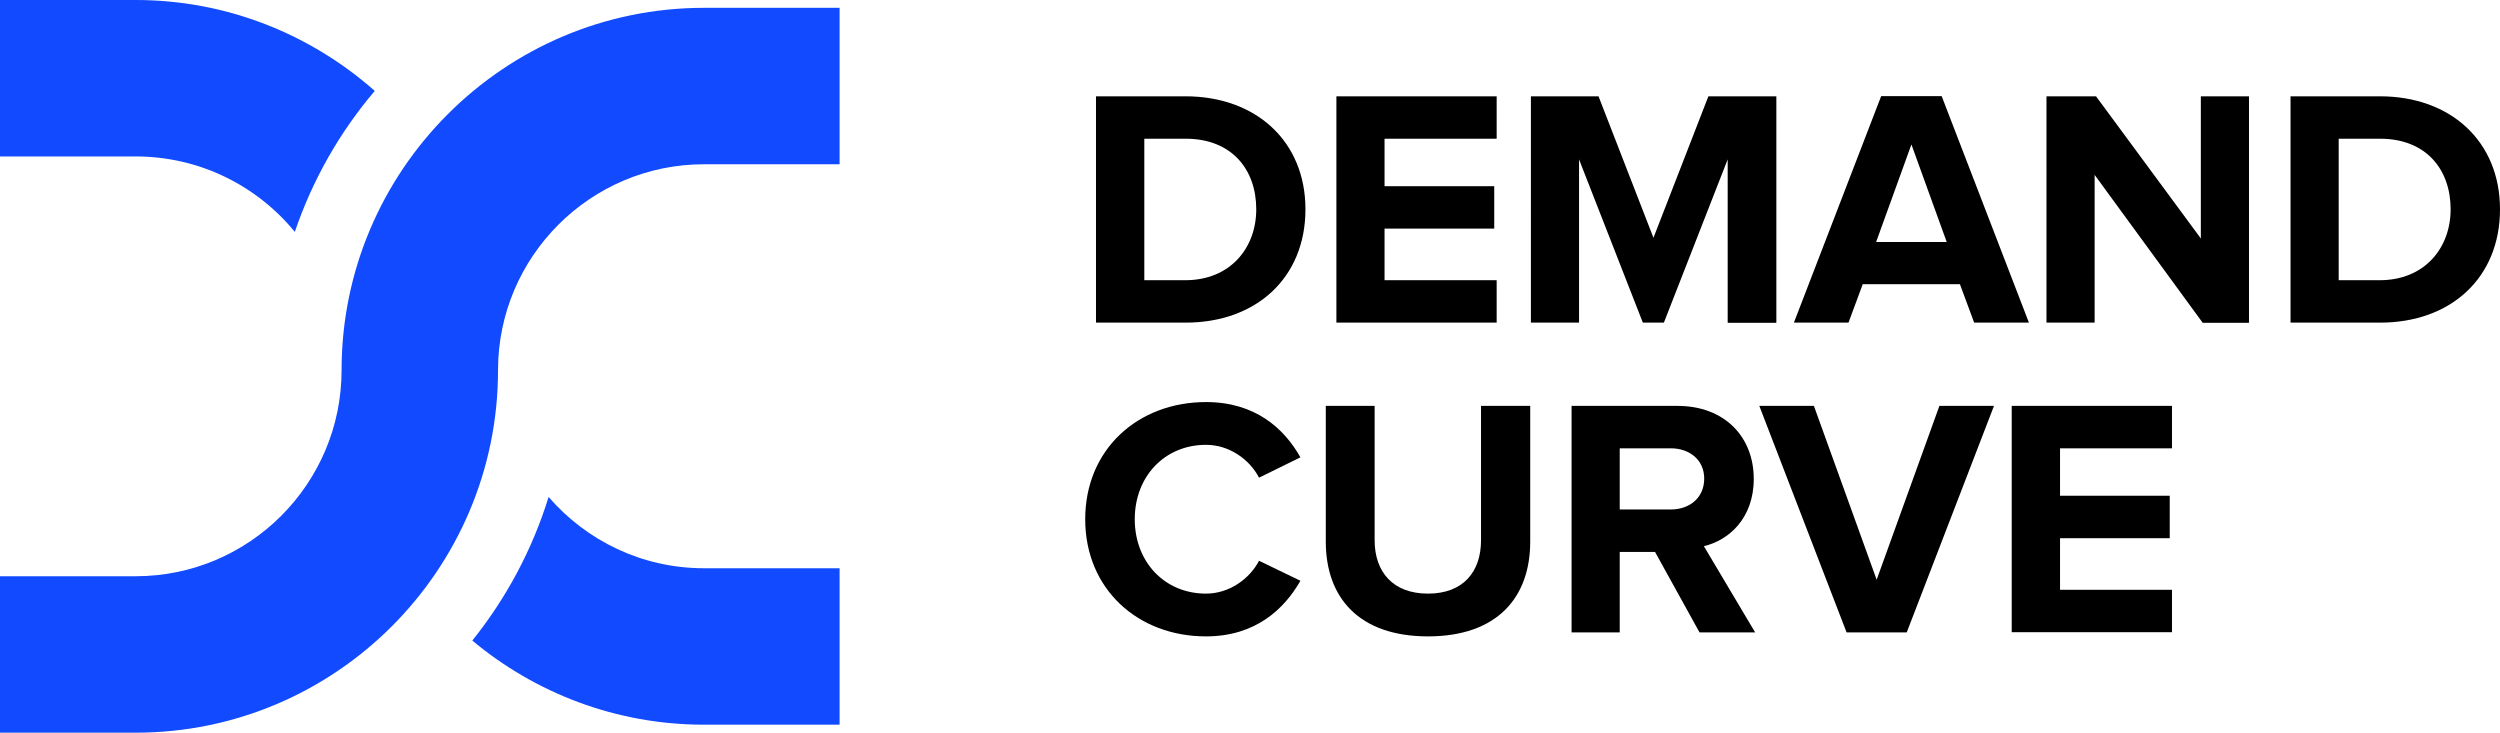
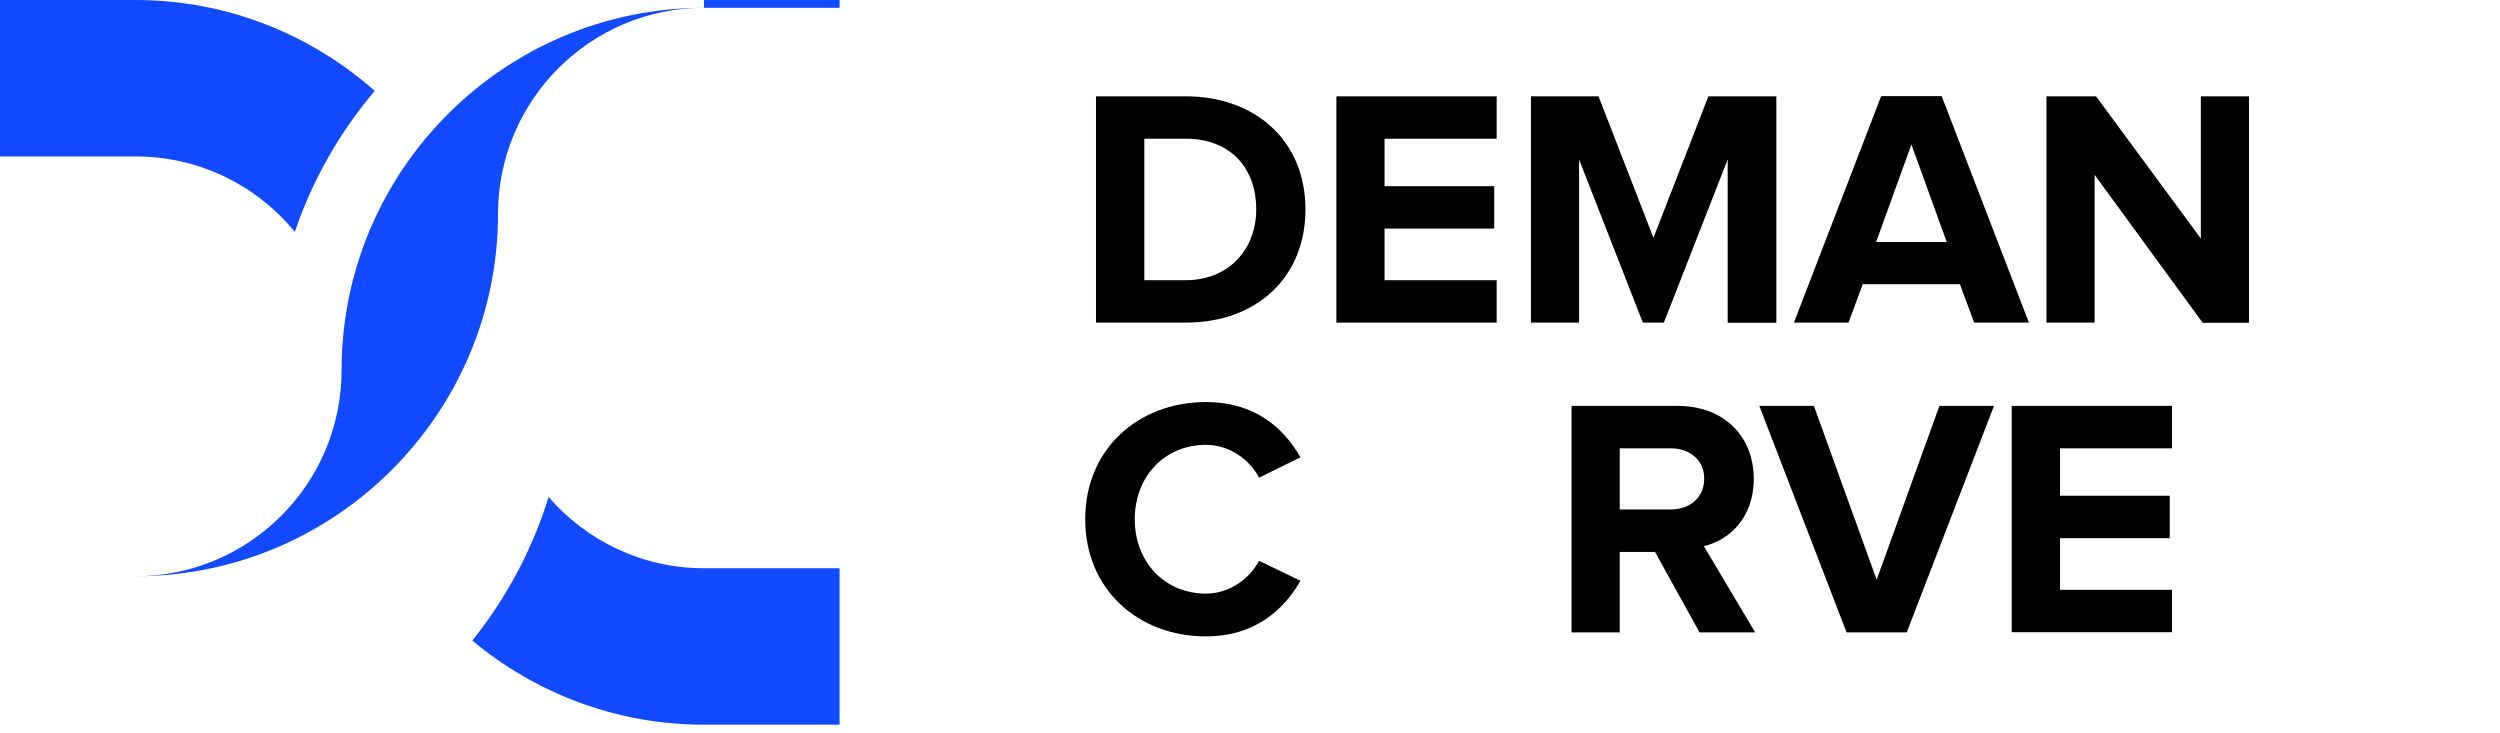
<svg xmlns="http://www.w3.org/2000/svg" version="1.1" id="Layer_1" x="0px" y="0px" viewBox="0 0 143.82 42.15" style="enable-background:new 0 0 143.82 42.15;" xml:space="preserve">
  <style type="text/css">
	.st0{fill:#114AFF;}
</style>
  <g>
    <g>
      <g>
        <g>
          <path d="M63.05,18.56V5.54h5.14c4.08,0,6.91,2.6,6.91,6.5c0,3.94-2.83,6.52-6.89,6.52H63.05z M72.27,12.04      c0-2.29-1.41-4.06-4.06-4.06h-2.38v8.14h2.36C70.77,16.12,72.27,14.27,72.27,12.04z" />
          <path d="M76.88,18.56V5.54h9.22v2.44h-6.45v2.73h6.31v2.44h-6.31v2.97h6.45v2.44H76.88z" />
          <path d="M99.39,18.56V9.17l-3.67,9.39h-1.21l-3.67-9.39v9.39h-2.77V5.54h3.89l3.16,8.14l3.16-8.14h3.91v13.03H99.39z" />
          <path d="M113.57,18.56l-0.82-2.21h-5.59l-0.82,2.21h-3.14l5.02-13.03h3.48l5.02,13.03H113.57z M109.96,8.31l-2.03,5.61h4.06      L109.96,8.31z" />
          <path d="M126.71,18.56l-6.21-8.5v8.5h-2.77V5.54h2.85l6.03,8.18V5.54h2.77v13.03H126.71z" />
-           <path d="M131.77,18.56V5.54h5.14c4.08,0,6.91,2.6,6.91,6.5c0,3.94-2.83,6.52-6.89,6.52H131.77z M140.98,12.04      c0-2.29-1.41-4.06-4.06-4.06h-2.38v8.14h2.36C139.48,16.12,140.98,14.27,140.98,12.04z" />
          <path d="M62.43,29.87c0-4.02,3.03-6.74,6.95-6.74c2.85,0,4.51,1.54,5.43,3.18l-2.38,1.17c-0.55-1.06-1.72-1.89-3.05-1.89      c-2.38,0-4.1,1.82-4.1,4.28s1.72,4.28,4.1,4.28c1.33,0,2.5-0.84,3.05-1.89l2.38,1.15c-0.92,1.62-2.58,3.2-5.43,3.2      C65.45,36.61,62.43,33.88,62.43,29.87z" />
-           <path d="M76.27,31.16v-7.81h2.81v7.73c0,1.82,1.05,3.07,3.07,3.07s3.05-1.25,3.05-3.07v-7.73h2.83v7.81      c0,3.22-1.91,5.45-5.88,5.45C78.18,36.61,76.27,34.38,76.27,31.16z" />
          <path d="M97.77,36.38l-2.56-4.63h-2.03v4.63h-2.77V23.35h6.09c2.71,0,4.39,1.78,4.39,4.2c0,2.29-1.46,3.54-2.87,3.87l2.95,4.96      H97.77z M98.04,27.53c0-1.07-0.84-1.74-1.93-1.74h-2.93v3.52h2.93C97.2,29.31,98.04,28.64,98.04,27.53z" />
          <path d="M106.23,36.38l-5.02-13.03h3.14l3.61,10l3.61-10h3.14l-5.02,13.03H106.23z" />
          <path d="M115.73,36.38V23.35h9.22v2.44h-6.44v2.73h6.31v2.44h-6.31v2.97h6.44v2.44H115.73z" />
        </g>
      </g>
    </g>
    <g>
      <g>
        <path class="st0" d="M31.56,28.59c-0.94,3.04-2.44,5.83-4.39,8.26c3.62,3.02,8.27,4.84,13.33,4.84h7.8v-9h-7.8     C36.93,32.69,33.73,31.1,31.56,28.59z" />
        <path class="st0" d="M16.96,13.34c1.02-3,2.59-5.75,4.6-8.11C17.89,1.99,13.08,0,7.8,0H0v9h7.8C11.49,9,14.79,10.69,16.96,13.34z     " />
      </g>
-       <path class="st0" d="M40.5,0.45C29,0.45,19.65,9.81,19.65,21.3c0,6.53-5.31,11.85-11.85,11.85H0v9h7.8    c11.49,0,20.85-9.35,20.85-20.85c0-6.53,5.31-11.85,11.85-11.85h7.8v-9H40.5z" />
+       <path class="st0" d="M40.5,0.45C29,0.45,19.65,9.81,19.65,21.3c0,6.53-5.31,11.85-11.85,11.85H0h7.8    c11.49,0,20.85-9.35,20.85-20.85c0-6.53,5.31-11.85,11.85-11.85h7.8v-9H40.5z" />
    </g>
  </g>
</svg>